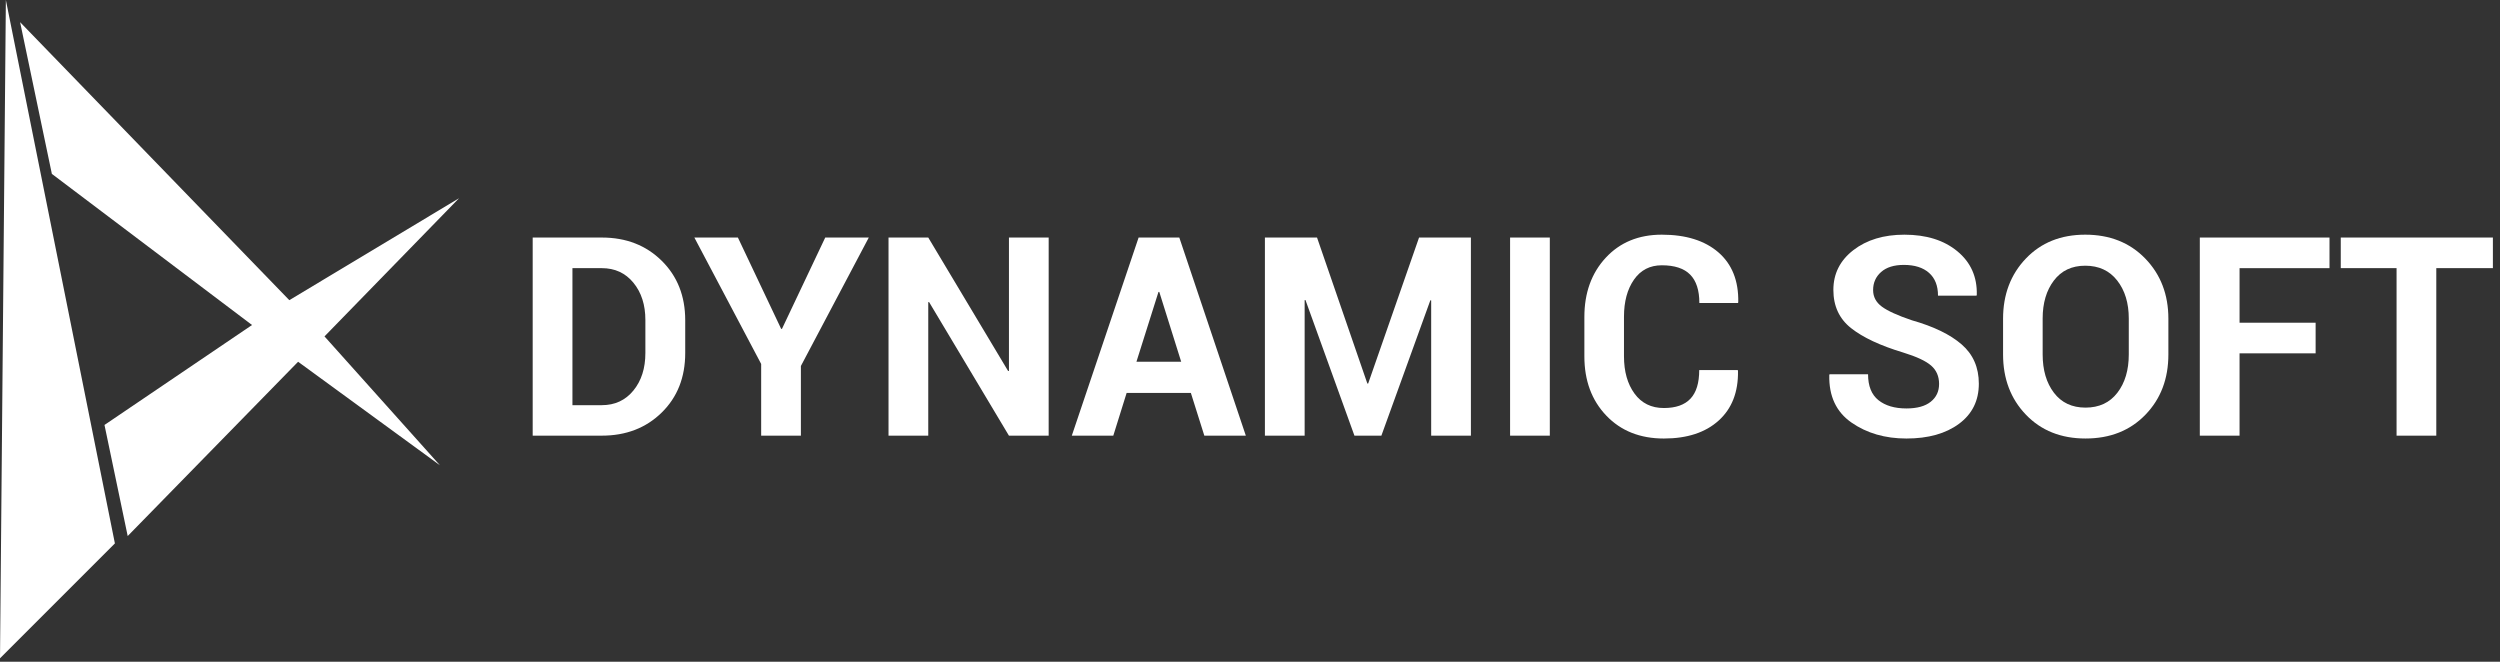
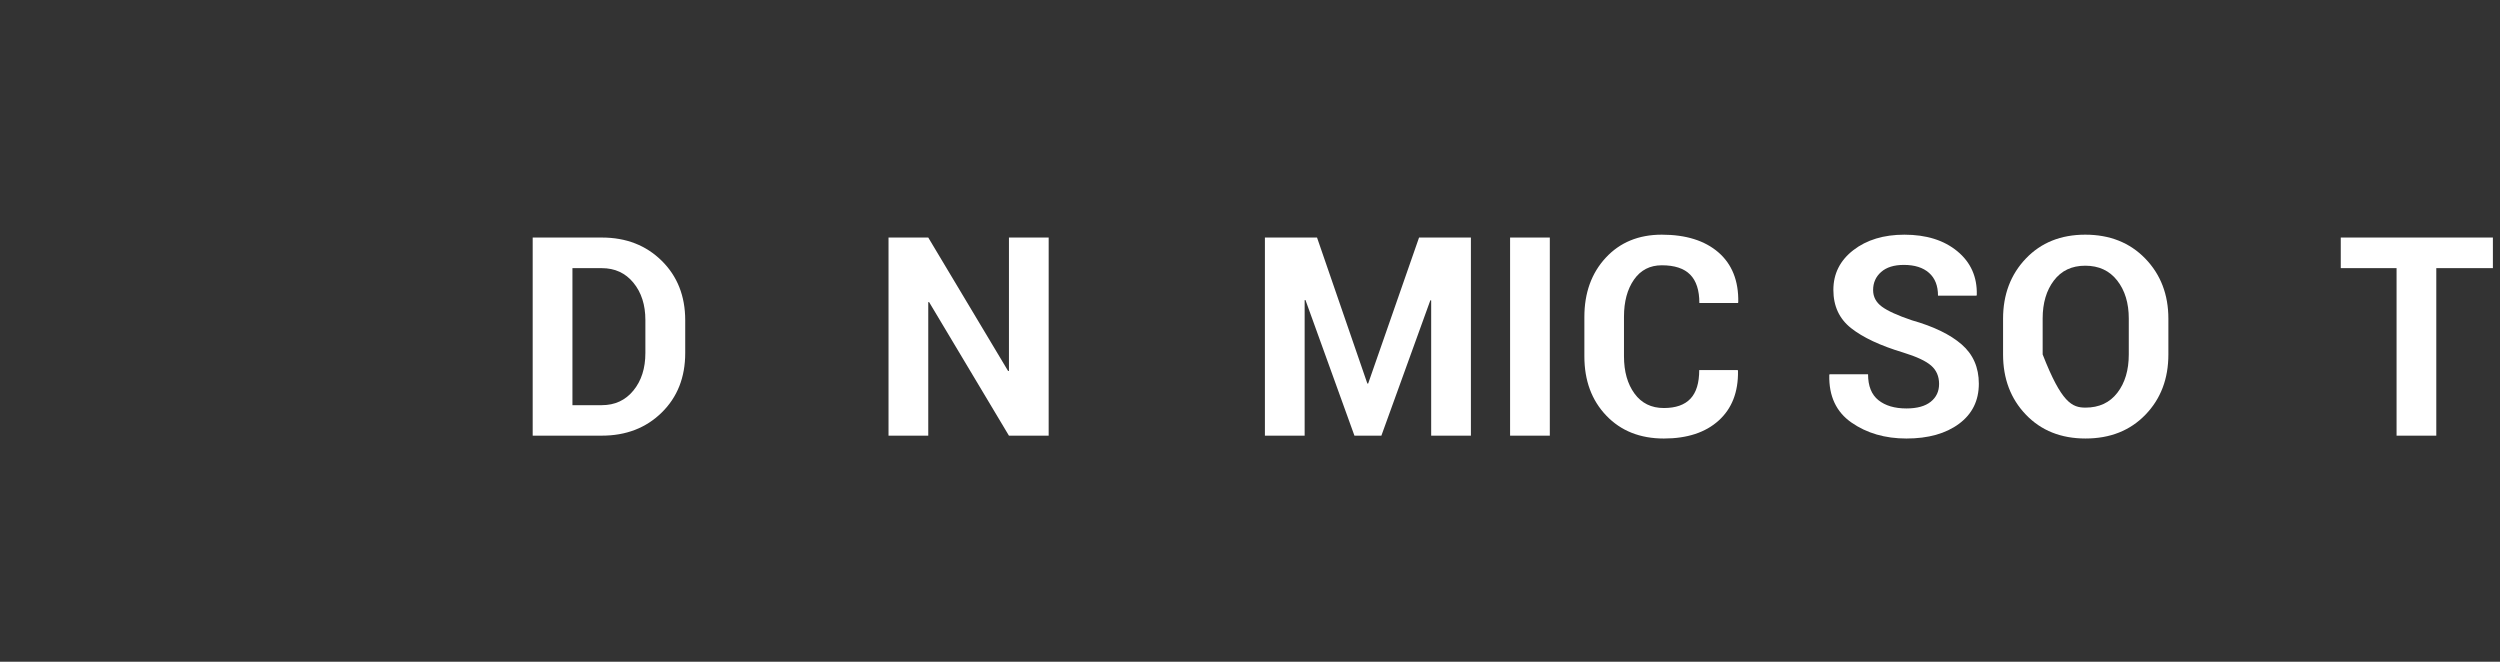
<svg xmlns="http://www.w3.org/2000/svg" width="238" height="63" viewBox="0 0 238 63" fill="none">
  <rect x="0" y="0" width="238" height="63" fill="#333333" stroke="none" />
-   <path d="M0.558 0L0 62.67L10.938 51.733L0.558 0Z" fill="white" />
-   <path d="M9.947 40.455L23.994 30.941L4.937 16.554L1.914 2.11L27.542 28.576L43.702 18.87L30.892 32.025L41.879 44.293L28.379 34.439L12.157 51.031L9.947 40.455Z" fill="white" />
  <path d="M50.712 41.475V22.614H57.293C59.599 22.614 61.498 23.35 62.992 24.822C64.486 26.294 65.233 28.183 65.233 30.489V33.611C65.233 35.925 64.486 37.815 62.992 39.278C61.498 40.742 59.598 41.474 57.293 41.474L50.712 41.475ZM54.496 25.528V38.572H57.294C58.537 38.572 59.539 38.108 60.299 37.18C61.059 36.251 61.44 35.062 61.44 33.611V30.463C61.44 29.021 61.059 27.838 60.299 26.914C59.539 25.99 58.537 25.528 57.294 25.528H54.496Z" fill="white" />
-   <path d="M74.365 31.306H74.444L78.562 22.614H82.709L76.245 34.842V41.475H72.463V34.648L66.103 22.614H70.248L74.365 31.306Z" fill="white" />
  <path d="M99.833 41.475H96.051L88.447 28.754L88.37 28.767V41.475H84.587V22.614H88.37L95.974 35.322L96.052 35.309V22.614H99.834L99.833 41.475Z" fill="white" />
-   <path d="M113.37 37.407H107.256L105.986 41.474H102.036L108.396 22.613H112.269L118.603 41.474H114.652L113.37 37.407ZM108.188 34.44H112.45L110.365 27.794H110.287L108.188 34.44Z" fill="white" />
  <path d="M130.172 36.513H130.249L135.094 22.614H140.03V41.475H136.248V28.599L136.17 28.586L131.507 41.476H128.943L124.279 28.56L124.202 28.573V41.475H120.419V22.614H125.381L130.172 36.513Z" fill="white" />
  <path d="M147.542 41.475H143.76V22.614H147.542V41.475Z" fill="white" />
  <path d="M165.431 35.231L165.457 35.309C165.491 37.321 164.878 38.897 163.617 40.037C162.356 41.178 160.616 41.747 158.397 41.747C156.134 41.747 154.307 41.019 152.918 39.564C151.527 38.109 150.832 36.229 150.832 33.923V30.179C150.832 27.882 151.51 26.001 152.866 24.537C154.221 23.073 156.001 22.341 158.203 22.341C160.5 22.341 162.296 22.903 163.592 24.025C164.887 25.148 165.518 26.728 165.483 28.766L165.458 28.844H161.779C161.779 27.635 161.487 26.735 160.904 26.143C160.321 25.551 159.422 25.255 158.204 25.255C157.072 25.255 156.189 25.711 155.555 26.622C154.92 27.533 154.603 28.71 154.603 30.152V33.922C154.603 35.372 154.938 36.556 155.607 37.471C156.276 38.386 157.207 38.844 158.399 38.844C159.53 38.844 160.375 38.548 160.931 37.956C161.488 37.365 161.766 36.456 161.766 35.229H165.431V35.231Z" fill="white" />
  <path d="M184.601 36.552C184.601 35.826 184.349 35.243 183.843 34.803C183.338 34.363 182.45 33.949 181.181 33.56C179.005 32.904 177.354 32.131 176.227 31.241C175.1 30.352 174.537 29.138 174.537 27.601C174.537 26.056 175.172 24.792 176.441 23.812C177.711 22.832 179.33 22.342 181.298 22.342C183.388 22.342 185.069 22.869 186.343 23.923C187.617 24.977 188.233 26.358 188.19 28.068L188.164 28.146H184.498C184.498 27.205 184.213 26.481 183.644 25.977C183.074 25.472 182.275 25.219 181.248 25.219C180.315 25.219 179.594 25.444 179.085 25.892C178.575 26.341 178.32 26.915 178.32 27.615C178.32 28.254 178.596 28.779 179.149 29.189C179.702 29.599 180.656 30.033 182.011 30.491C184.084 31.078 185.664 31.845 186.752 32.791C187.84 33.736 188.385 34.982 188.385 36.528C188.385 38.142 187.754 39.417 186.493 40.349C185.232 41.281 183.565 41.747 181.493 41.747C179.464 41.747 177.721 41.242 176.266 40.231C174.81 39.221 174.104 37.714 174.148 35.71L174.173 35.632H177.839C177.839 36.746 178.167 37.567 178.823 38.094C179.479 38.62 180.369 38.884 181.492 38.884C182.502 38.884 183.273 38.672 183.804 38.249C184.336 37.826 184.601 37.26 184.601 36.552Z" fill="white" />
-   <path d="M206.43 33.741C206.43 36.064 205.701 37.979 204.241 39.486C202.782 40.993 200.882 41.746 198.542 41.746C196.21 41.746 194.319 40.991 192.868 39.479C191.417 37.968 190.692 36.055 190.692 33.741V30.346C190.692 28.04 191.415 26.13 192.861 24.614C194.308 23.098 196.193 22.341 198.515 22.341C200.856 22.341 202.76 23.099 204.228 24.614C205.696 26.129 206.43 28.04 206.43 30.346V33.741ZM202.66 30.321C202.66 28.853 202.293 27.649 201.559 26.707C200.825 25.766 199.81 25.295 198.514 25.295C197.237 25.295 196.242 25.766 195.529 26.707C194.816 27.648 194.461 28.853 194.461 30.321V33.741C194.461 35.235 194.819 36.453 195.536 37.393C196.253 38.334 197.254 38.805 198.541 38.805C199.836 38.805 200.847 38.334 201.572 37.393C202.298 36.453 202.66 35.235 202.66 33.741V30.321Z" fill="white" />
-   <path d="M220.446 33.638H213.205V41.475H209.422V22.614H221.768V25.529H213.206V30.723H220.447V33.638H220.446Z" fill="white" />
+   <path d="M206.43 33.741C206.43 36.064 205.701 37.979 204.241 39.486C202.782 40.993 200.882 41.746 198.542 41.746C196.21 41.746 194.319 40.991 192.868 39.479C191.417 37.968 190.692 36.055 190.692 33.741V30.346C190.692 28.04 191.415 26.13 192.861 24.614C194.308 23.098 196.193 22.341 198.515 22.341C200.856 22.341 202.76 23.099 204.228 24.614C205.696 26.129 206.43 28.04 206.43 30.346V33.741ZM202.66 30.321C202.66 28.853 202.293 27.649 201.559 26.707C200.825 25.766 199.81 25.295 198.514 25.295C197.237 25.295 196.242 25.766 195.529 26.707C194.816 27.648 194.461 28.853 194.461 30.321V33.741C196.253 38.334 197.254 38.805 198.541 38.805C199.836 38.805 200.847 38.334 201.572 37.393C202.298 36.453 202.66 35.235 202.66 33.741V30.321Z" fill="white" />
  <path d="M237.324 25.528H231.935V41.474H228.153V25.528H222.841V22.613H237.323L237.324 25.528Z" fill="white" />
</svg>